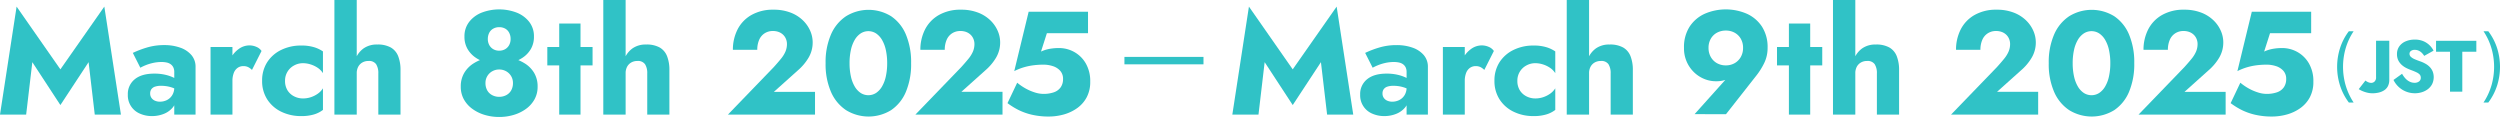
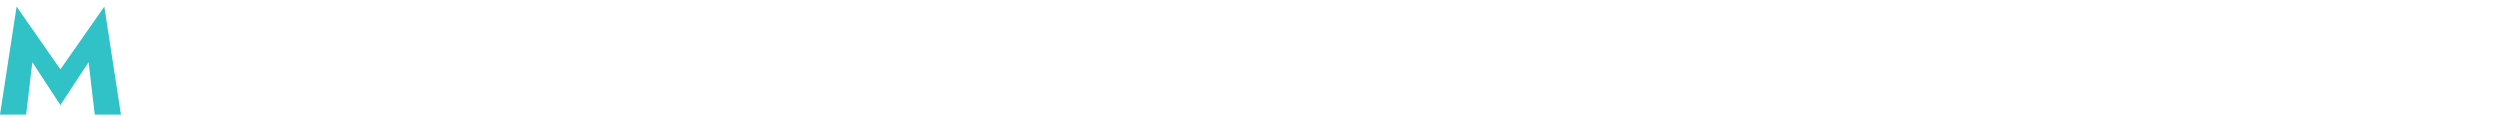
<svg xmlns="http://www.w3.org/2000/svg" width="1046.043" height="48.937" viewBox="0 0 1046.043 48.937">
  <defs>
    <clipPath id="clip-path">
-       <rect id="長方形_3513" data-name="長方形 3513" width="1046.042" height="48.937" fill="#30c2c6" />
-     </clipPath>
+       </clipPath>
  </defs>
  <g id="グループ_12202" data-name="グループ 12202" transform="translate(0)">
    <path id="パス_49769" data-name="パス 49769" d="M25.268,28.072,6.948,1.818,0,47.006H10.943l2.582-21.948L25.268,43.009l11.8-17.952,2.58,21.948H50.6L43.65,1.818Z" transform="translate(0 0.948)" fill="#30c2c6" />
    <g id="グループ_12201" data-name="グループ 12201" transform="translate(0 0)">
      <g id="グループ_12200" data-name="グループ 12200" clip-path="url(#clip-path)">
        <path id="パス_49770" data-name="パス 49770" d="M45.054,34.509a3.452,3.452,0,0,0,1.476,1.167,5.024,5.024,0,0,0,2.03.4,6.511,6.511,0,0,0,2.95-.676,5.546,5.546,0,0,0,2.212-2.03,6.062,6.062,0,0,0,.863-3.32l.983,3.688a7.176,7.176,0,0,1-1.476,4.581,9.131,9.131,0,0,1-3.813,2.827,13.206,13.206,0,0,1-5.041.954,12.308,12.308,0,0,1-5.01-1.015,8.274,8.274,0,0,1-5.072-7.96A7.865,7.865,0,0,1,38.044,26.7q2.889-2.367,8.176-2.367a20.073,20.073,0,0,1,4.642.491A16.526,16.526,0,0,1,54.4,26.054a7.665,7.665,0,0,1,2.215,1.538v4.119A10.838,10.838,0,0,0,53.2,30.02a14.081,14.081,0,0,0-4.088-.584,7.73,7.73,0,0,0-2.643.368,3.015,3.015,0,0,0-1.476,1.076,2.983,2.983,0,0,0-.491,1.753,3.131,3.131,0,0,0,.552,1.876M37.245,15.664a40.865,40.865,0,0,1,5.778-2.212A24.872,24.872,0,0,1,50.4,12.4a19.538,19.538,0,0,1,6.7,1.076,10.867,10.867,0,0,1,4.672,3.105,7.436,7.436,0,0,1,1.721,4.98v19.92H54.584V23.656a4.5,4.5,0,0,0-.339-1.812A3.555,3.555,0,0,0,53.23,20.52a4.2,4.2,0,0,0-1.69-.8,9.891,9.891,0,0,0-2.3-.245,16.173,16.173,0,0,0-3.72.429,19.372,19.372,0,0,0-3.166,1.015,18.543,18.543,0,0,0-1.967.952Z" transform="translate(18.331 6.469)" fill="#30c2c6" />
        <path id="パス_49771" data-name="パス 49771" d="M67.065,41.443H57.9V13.163h9.161Zm6.611-19.858a4.466,4.466,0,0,0-2.062-.431,4.055,4.055,0,0,0-2.4.738,4.589,4.589,0,0,0-1.6,2.151,9.457,9.457,0,0,0-.554,3.443l-2.212-3.259A13.262,13.262,0,0,1,66.175,18.2a11.116,11.116,0,0,1,3.473-4.181,7.609,7.609,0,0,1,4.487-1.535,7.31,7.31,0,0,1,2.95.615,4.793,4.793,0,0,1,2.153,1.721l-4,7.931a6.351,6.351,0,0,0-1.566-1.168" transform="translate(30.194 6.511)" fill="#30c2c6" />
        <path id="パス_49772" data-name="パス 49772" d="M82.661,31.187A6.859,6.859,0,0,0,85.4,33.738a7.991,7.991,0,0,0,3.779.92,10.328,10.328,0,0,0,3.289-.522,11.135,11.135,0,0,0,2.891-1.445,7.948,7.948,0,0,0,2.182-2.275v9.039A11.57,11.57,0,0,1,93.85,41.33a17.932,17.932,0,0,1-5.409.707,18.619,18.619,0,0,1-8.392-1.846,14.31,14.31,0,0,1-5.841-5.164,14.08,14.08,0,0,1-2.121-7.746A14.046,14.046,0,0,1,74.208,19.5a14.384,14.384,0,0,1,5.841-5.133,18.639,18.639,0,0,1,8.392-1.846,17.981,17.981,0,0,1,5.409.707,13.516,13.516,0,0,1,3.689,1.753v9.1A7.7,7.7,0,0,0,95.3,21.81,11.486,11.486,0,0,0,92.315,20.4a10.614,10.614,0,0,0-3.137-.491,7.608,7.608,0,0,0-3.779.983,7.119,7.119,0,0,0-3.72,6.395,7.414,7.414,0,0,0,.983,3.9" transform="translate(37.589 6.532)" fill="#30c2c6" />
        <path id="パス_49773" data-name="パス 49773" d="M101.312,47.953H91.966V0h9.346Zm8.115-21.087a3.592,3.592,0,0,0-3.2-1.353,5.05,5.05,0,0,0-2.582.645,4.512,4.512,0,0,0-1.721,1.783,5.812,5.812,0,0,0-.615,2.8h-1.6a16.156,16.156,0,0,1,1.108-6.118,9.8,9.8,0,0,1,3.35-4.365,9.547,9.547,0,0,1,5.748-1.628,11.173,11.173,0,0,1,5.626,1.229,7.227,7.227,0,0,1,3.1,3.627,15.612,15.612,0,0,1,.983,5.9V47.953h-9.284V30.74a6.862,6.862,0,0,0-.92-3.874" transform="translate(47.955 -0.001)" fill="#30c2c6" />
        <path id="パス_49774" data-name="パス 49774" d="M128.194,29.114a11.853,11.853,0,0,1,3.874-3.934,17.967,17.967,0,0,1,5.225-2.214,21.515,21.515,0,0,1,10.944,0,18.424,18.424,0,0,1,5.257,2.214,11.768,11.768,0,0,1,3.9,3.934,10.975,10.975,0,0,1,1.476,5.81,10.723,10.723,0,0,1-1.292,5.287,12.236,12.236,0,0,1-3.563,4,16.835,16.835,0,0,1-5.165,2.521,21.237,21.237,0,0,1-6.087.861,21.006,21.006,0,0,1-6.025-.861,16.768,16.768,0,0,1-5.162-2.521,12.211,12.211,0,0,1-3.566-4,10.723,10.723,0,0,1-1.292-5.287,10.975,10.975,0,0,1,1.476-5.81m2.059-21.332a12.446,12.446,0,0,1,5.287-3.874,20.566,20.566,0,0,1,14.51,0,12.456,12.456,0,0,1,5.287,3.874,9.717,9.717,0,0,1,2,6.177,10.089,10.089,0,0,1-1.26,5.133,11,11,0,0,1-3.382,3.629,15.051,15.051,0,0,1-4.7,2.121,20.554,20.554,0,0,1-10.452,0,14.7,14.7,0,0,1-4.672-2.121,11.107,11.107,0,0,1-3.35-3.629,10.089,10.089,0,0,1-1.26-5.133,9.708,9.708,0,0,1,2-6.177m7.562,28.74a5.084,5.084,0,0,0,2.09,1.967,6.175,6.175,0,0,0,2.859.677,6.314,6.314,0,0,0,2.921-.677,5.093,5.093,0,0,0,2.09-1.967,6.159,6.159,0,0,0,.768-3.2,5.442,5.442,0,0,0-.768-2.828,5.555,5.555,0,0,0-2.09-2.03,5.9,5.9,0,0,0-2.921-.736,5.774,5.774,0,0,0-2.859.736,5.544,5.544,0,0,0-2.09,2.03,5.428,5.428,0,0,0-.768,2.828,6.144,6.144,0,0,0,.768,3.2m.831-19a4.412,4.412,0,0,0,1.69,1.722,4.809,4.809,0,0,0,2.428.615,4.94,4.94,0,0,0,2.491-.615,4.423,4.423,0,0,0,1.69-1.722,5.235,5.235,0,0,0,.615-2.582,5.526,5.526,0,0,0-.583-2.551,4.175,4.175,0,0,0-1.66-1.751,5.055,5.055,0,0,0-2.553-.616,4.966,4.966,0,0,0-2.459.616,4.1,4.1,0,0,0-1.692,1.751,5.526,5.526,0,0,0-.583,2.551,5.218,5.218,0,0,0,.615,2.582" transform="translate(66.077 1.348)" fill="#30c2c6" />
        <path id="パス_49775" data-name="パス 49775" d="M169.453,23.985H150.519V16.3h18.934Zm-5.042,20.6H155.5V6.466h8.913Z" transform="translate(78.487 3.372)" fill="#30c2c6" />
        <path id="パス_49776" data-name="パス 49776" d="M175.259,47.953h-9.346V0h9.346Zm8.115-21.087a3.592,3.592,0,0,0-3.2-1.353,5.05,5.05,0,0,0-2.582.645,4.512,4.512,0,0,0-1.721,1.783,5.812,5.812,0,0,0-.615,2.8h-1.6a16.156,16.156,0,0,1,1.108-6.118,9.8,9.8,0,0,1,3.35-4.365,9.547,9.547,0,0,1,5.748-1.628,11.173,11.173,0,0,1,5.626,1.229,7.227,7.227,0,0,1,3.1,3.627,15.612,15.612,0,0,1,.983,5.9V47.953H184.3V30.74a6.862,6.862,0,0,0-.92-3.874" transform="translate(86.515 -0.001)" fill="#30c2c6" />
        <path id="パス_49777" data-name="パス 49777" d="M219.361,26.706q1.721-1.906,2.98-3.443a12.818,12.818,0,0,0,1.906-3.044,8.091,8.091,0,0,0,.647-3.227,5.57,5.57,0,0,0-.37-1.967,5.094,5.094,0,0,0-1.108-1.751,5.378,5.378,0,0,0-1.844-1.231,6.676,6.676,0,0,0-2.582-.459,6.209,6.209,0,0,0-3.473.983,6.069,6.069,0,0,0-2.275,2.766,10.326,10.326,0,0,0-.768,4.119H202.269a18.575,18.575,0,0,1,1.906-8.423,14.53,14.53,0,0,1,5.748-6.086A18.11,18.11,0,0,1,219.3,2.667a19.375,19.375,0,0,1,7.07,1.2,15.2,15.2,0,0,1,5.133,3.2,13.771,13.771,0,0,1,3.105,4.4,12.05,12.05,0,0,1,1.045,4.856,12.43,12.43,0,0,1-1.722,6.425,21.469,21.469,0,0,1-4.487,5.317l-10.022,8.975h17.214v9.53H200.18Z" transform="translate(104.383 1.391)" fill="#30c2c6" />
        <path id="パス_49778" data-name="パス 49778" d="M229.294,13.036a17.5,17.5,0,0,1,6.3-7.654,17.983,17.983,0,0,1,18.874,0,17.251,17.251,0,0,1,6.179,7.654,29.773,29.773,0,0,1,2.182,11.989,29.77,29.77,0,0,1-2.182,11.987,17.259,17.259,0,0,1-6.179,7.654,17.983,17.983,0,0,1-18.874,0,17.507,17.507,0,0,1-6.3-7.654,29.053,29.053,0,0,1-2.243-11.987,29.055,29.055,0,0,1,2.243-11.989m8.331,17.491a14.274,14.274,0,0,0,1.6,4.242,8.171,8.171,0,0,0,2.491,2.705,5.946,5.946,0,0,0,6.456,0,8.212,8.212,0,0,0,2.488-2.705,14.274,14.274,0,0,0,1.6-4.242,25.43,25.43,0,0,0,.554-5.5,25.434,25.434,0,0,0-.554-5.5,14.274,14.274,0,0,0-1.6-4.242,8.212,8.212,0,0,0-2.488-2.705,5.938,5.938,0,0,0-6.456,0,8.171,8.171,0,0,0-2.491,2.705,14.274,14.274,0,0,0-1.6,4.242,25.438,25.438,0,0,0-.552,5.5,25.434,25.434,0,0,0,.552,5.5" transform="translate(118.395 1.412)" fill="#30c2c6" />
        <path id="パス_49779" data-name="パス 49779" d="M270.922,26.706q1.721-1.906,2.981-3.443a12.817,12.817,0,0,0,1.906-3.044,8.09,8.09,0,0,0,.647-3.227,5.57,5.57,0,0,0-.37-1.967,5.093,5.093,0,0,0-1.108-1.751,5.378,5.378,0,0,0-1.844-1.231,6.676,6.676,0,0,0-2.582-.459,6.209,6.209,0,0,0-3.474.983,6.069,6.069,0,0,0-2.275,2.766,10.326,10.326,0,0,0-.768,4.119H253.83a18.575,18.575,0,0,1,1.906-8.423,14.53,14.53,0,0,1,5.748-6.086,18.11,18.11,0,0,1,9.375-2.275,19.375,19.375,0,0,1,7.07,1.2,15.2,15.2,0,0,1,5.133,3.2,13.772,13.772,0,0,1,3.105,4.4,12.05,12.05,0,0,1,1.045,4.856,12.43,12.43,0,0,1-1.722,6.425A21.47,21.47,0,0,1,281,28.058l-10.022,8.975H288.2v9.53H251.741Z" transform="translate(131.269 1.391)" fill="#30c2c6" />
        <path id="パス_49780" data-name="パス 49780" d="M310.183,39.076a13.144,13.144,0,0,1-4.058,4.549,17.915,17.915,0,0,1-5.594,2.612,23.364,23.364,0,0,1-6.179.831,30.618,30.618,0,0,1-7.133-.768,25.4,25.4,0,0,1-5.657-2.03,30.342,30.342,0,0,1-4.487-2.8l4.058-8.546a22.661,22.661,0,0,0,3.659,2.491,20.558,20.558,0,0,0,3.781,1.6,11.857,11.857,0,0,0,3.443.584,13.105,13.105,0,0,0,4.487-.676,5.733,5.733,0,0,0,2.828-2.09,5.883,5.883,0,0,0,.984-3.445,4.971,4.971,0,0,0-1.2-3.472,7.012,7.012,0,0,0-3.075-1.937,12.868,12.868,0,0,0-4.026-.616,34.507,34.507,0,0,0-3.659.216,26.142,26.142,0,0,0-4.12.8,24.043,24.043,0,0,0-4.333,1.692l6.025-24.839h24.838V12.21H293.552l-2.459,7.685a14.691,14.691,0,0,1,3.6-1.138,21.994,21.994,0,0,1,3.9-.338,12.978,12.978,0,0,1,6.424,1.66,12.734,12.734,0,0,1,4.826,4.794,14.785,14.785,0,0,1,1.846,7.624,13.564,13.564,0,0,1-1.506,6.579" transform="translate(144.48 1.685)" fill="#30c2c6" />
-         <path id="パス_49781" data-name="パス 49781" d="M349.85,47.005H338.907l6.947-45.187,18.32,26.253L382.556,1.819,389.5,47.005H378.561l-2.582-21.948-11.8,17.952L352.431,25.057Z" transform="translate(176.722 0.948)" fill="#30c2c6" />
        <path id="パス_49782" data-name="パス 49782" d="M383.961,34.509a3.452,3.452,0,0,0,1.476,1.167,5.024,5.024,0,0,0,2.03.4,6.511,6.511,0,0,0,2.95-.676,5.546,5.546,0,0,0,2.212-2.03,6.062,6.062,0,0,0,.863-3.32l.983,3.688A7.176,7.176,0,0,1,393,38.32a9.131,9.131,0,0,1-3.813,2.827,13.207,13.207,0,0,1-5.041.954,12.308,12.308,0,0,1-5.01-1.015,8.274,8.274,0,0,1-5.072-7.96,7.865,7.865,0,0,1,2.889-6.425q2.889-2.367,8.176-2.367a20.073,20.073,0,0,1,4.642.491,16.526,16.526,0,0,1,3.534,1.229,7.664,7.664,0,0,1,2.215,1.538v4.119a10.838,10.838,0,0,0-3.413-1.69,14.081,14.081,0,0,0-4.088-.584,7.73,7.73,0,0,0-2.643.368A3.015,3.015,0,0,0,383.9,30.88a2.983,2.983,0,0,0-.491,1.753,3.131,3.131,0,0,0,.552,1.876m-7.808-18.845a40.863,40.863,0,0,1,5.778-2.212,24.872,24.872,0,0,1,7.378-1.047,19.538,19.538,0,0,1,6.7,1.076,10.866,10.866,0,0,1,4.672,3.105,7.435,7.435,0,0,1,1.721,4.98v19.92h-8.913V23.656a4.5,4.5,0,0,0-.339-1.812,3.555,3.555,0,0,0-1.015-1.324,4.2,4.2,0,0,0-1.69-.8,9.891,9.891,0,0,0-2.3-.245,16.174,16.174,0,0,0-3.72.429,19.372,19.372,0,0,0-3.166,1.015,18.539,18.539,0,0,0-1.967.952Z" transform="translate(195.053 6.469)" fill="#30c2c6" />
        <path id="パス_49783" data-name="パス 49783" d="M405.972,41.443h-9.161V13.163h9.161Zm6.611-19.858a4.455,4.455,0,0,0-2.06-.431,4.061,4.061,0,0,0-2.4.738,4.594,4.594,0,0,0-1.6,2.151,9.423,9.423,0,0,0-.555,3.443l-2.212-3.259A13.3,13.3,0,0,1,405.08,18.2a11.147,11.147,0,0,1,3.475-4.181,7.609,7.609,0,0,1,4.487-1.535,7.309,7.309,0,0,1,2.95.615,4.793,4.793,0,0,1,2.153,1.721l-4,7.931a6.386,6.386,0,0,0-1.567-1.168" transform="translate(206.915 6.511)" fill="#30c2c6" />
        <path id="パス_49784" data-name="パス 49784" d="M421.568,31.187a6.859,6.859,0,0,0,2.737,2.551,7.99,7.99,0,0,0,3.779.92,10.328,10.328,0,0,0,3.289-.522,11.135,11.135,0,0,0,2.891-1.445,7.948,7.948,0,0,0,2.182-2.275v9.039a11.57,11.57,0,0,1-3.69,1.874,17.932,17.932,0,0,1-5.409.707,18.618,18.618,0,0,1-8.392-1.846,14.31,14.31,0,0,1-5.841-5.164,14.08,14.08,0,0,1-2.121-7.746,14.046,14.046,0,0,1,2.121-7.778,14.384,14.384,0,0,1,5.841-5.133,18.639,18.639,0,0,1,8.392-1.846,17.98,17.98,0,0,1,5.409.707,13.515,13.515,0,0,1,3.69,1.753v9.1A7.7,7.7,0,0,0,434.2,21.81a11.485,11.485,0,0,0-2.982-1.413,10.614,10.614,0,0,0-3.137-.491,7.608,7.608,0,0,0-3.779.983,7.119,7.119,0,0,0-3.72,6.395,7.413,7.413,0,0,0,.983,3.9" transform="translate(214.311 6.532)" fill="#30c2c6" />
        <path id="パス_49785" data-name="パス 49785" d="M440.219,47.953h-9.346V0h9.346Zm8.115-21.087a3.592,3.592,0,0,0-3.2-1.353,5.05,5.05,0,0,0-2.582.645,4.512,4.512,0,0,0-1.721,1.783,5.811,5.811,0,0,0-.615,2.8h-1.6a16.157,16.157,0,0,1,1.108-6.118,9.8,9.8,0,0,1,3.35-4.365,9.547,9.547,0,0,1,5.748-1.628,11.173,11.173,0,0,1,5.626,1.229,7.227,7.227,0,0,1,3.1,3.627,15.611,15.611,0,0,1,.983,5.9V47.953h-9.284V30.74a6.862,6.862,0,0,0-.92-3.874" transform="translate(224.677 -0.001)" fill="#30c2c6" />
        <path id="パス_49786" data-name="パス 49786" d="M467.546,46.421,481.5,30.866l2.09-.92a9.064,9.064,0,0,1-3.289,2.18,12.446,12.446,0,0,1-3.9.523,12.645,12.645,0,0,1-4.764-.952,13.425,13.425,0,0,1-4.274-2.766,13.8,13.8,0,0,1-4.242-10.238,15.788,15.788,0,0,1,2.366-8.914A14.873,14.873,0,0,1,471.82,4.4a22.2,22.2,0,0,1,17.582,0,14.859,14.859,0,0,1,6.332,5.378,15.788,15.788,0,0,1,2.367,8.914,14.348,14.348,0,0,1-1.444,6.4,29.258,29.258,0,0,1-3.536,5.532l-12.42,15.8Zm19.336-31.57a6.646,6.646,0,0,0-2.582-2.52,7.5,7.5,0,0,0-3.659-.892,7.617,7.617,0,0,0-3.72.892,6.635,6.635,0,0,0-2.582,2.52,7.468,7.468,0,0,0-.952,3.842,7.509,7.509,0,0,0,.952,3.813,6.8,6.8,0,0,0,2.582,2.583,7.436,7.436,0,0,0,3.72.92,7.319,7.319,0,0,0,3.659-.92,6.812,6.812,0,0,0,2.582-2.583,7.525,7.525,0,0,0,.952-3.813,7.483,7.483,0,0,0-.952-3.842" transform="translate(241.492 1.348)" fill="#30c2c6" />
        <path id="パス_49787" data-name="パス 49787" d="M507.632,23.985H488.7V16.3h18.934Zm-5.041,20.6h-8.913V6.466h8.913Z" transform="translate(254.829 3.372)" fill="#30c2c6" />
        <path id="パス_49788" data-name="パス 49788" d="M513.439,47.953h-9.346V0h9.346Zm8.115-21.087a3.593,3.593,0,0,0-3.2-1.353,5.05,5.05,0,0,0-2.582.645,4.511,4.511,0,0,0-1.721,1.783,5.811,5.811,0,0,0-.615,2.8h-1.6a16.157,16.157,0,0,1,1.108-6.118,9.8,9.8,0,0,1,3.35-4.365,9.547,9.547,0,0,1,5.748-1.628,11.173,11.173,0,0,1,5.626,1.229,7.227,7.227,0,0,1,3.1,3.627,15.613,15.613,0,0,1,.983,5.9V47.953h-9.284V30.74a6.862,6.862,0,0,0-.92-3.874" transform="translate(262.857 -0.001)" fill="#30c2c6" />
        <path id="パス_49789" data-name="パス 49789" d="M555.741,26.706q1.721-1.906,2.98-3.443a12.82,12.82,0,0,0,1.906-3.044,8.092,8.092,0,0,0,.647-3.227,5.569,5.569,0,0,0-.37-1.967,5.094,5.094,0,0,0-1.108-1.751,5.378,5.378,0,0,0-1.844-1.231,6.676,6.676,0,0,0-2.582-.459,6.209,6.209,0,0,0-3.473.983,6.069,6.069,0,0,0-2.275,2.766,10.327,10.327,0,0,0-.768,4.119H538.649a18.576,18.576,0,0,1,1.906-8.423A14.53,14.53,0,0,1,546.3,4.942a18.11,18.11,0,0,1,9.375-2.275,19.375,19.375,0,0,1,7.07,1.2,15.2,15.2,0,0,1,5.133,3.2,13.771,13.771,0,0,1,3.105,4.4,12.05,12.05,0,0,1,1.045,4.856,12.43,12.43,0,0,1-1.722,6.425,21.468,21.468,0,0,1-4.487,5.317L555.8,37.033h17.214v9.53H536.56Z" transform="translate(279.787 1.391)" fill="#30c2c6" />
        <path id="パス_49790" data-name="パス 49790" d="M565.674,13.036a17.5,17.5,0,0,1,6.3-7.654,17.983,17.983,0,0,1,18.874,0,17.251,17.251,0,0,1,6.179,7.654,29.771,29.771,0,0,1,2.182,11.989,29.769,29.769,0,0,1-2.182,11.987,17.259,17.259,0,0,1-6.179,7.654,17.983,17.983,0,0,1-18.874,0,17.506,17.506,0,0,1-6.3-7.654,29.051,29.051,0,0,1-2.243-11.987,29.053,29.053,0,0,1,2.243-11.989m8.331,17.491a14.273,14.273,0,0,0,1.6,4.242,8.172,8.172,0,0,0,2.491,2.705,5.946,5.946,0,0,0,6.456,0,8.213,8.213,0,0,0,2.488-2.705,14.273,14.273,0,0,0,1.6-4.242,25.428,25.428,0,0,0,.554-5.5,25.432,25.432,0,0,0-.554-5.5,14.273,14.273,0,0,0-1.6-4.242,8.213,8.213,0,0,0-2.488-2.705,5.938,5.938,0,0,0-6.456,0A8.172,8.172,0,0,0,575.6,15.28a14.273,14.273,0,0,0-1.6,4.242,25.437,25.437,0,0,0-.552,5.5,25.432,25.432,0,0,0,.552,5.5" transform="translate(293.799 1.412)" fill="#30c2c6" />
-         <path id="パス_49791" data-name="パス 49791" d="M607.3,26.706q1.721-1.906,2.98-3.443a12.818,12.818,0,0,0,1.906-3.044,8.091,8.091,0,0,0,.647-3.227,5.568,5.568,0,0,0-.37-1.967,5.094,5.094,0,0,0-1.108-1.751,5.378,5.378,0,0,0-1.844-1.231,6.676,6.676,0,0,0-2.582-.459,6.209,6.209,0,0,0-3.474.983,6.069,6.069,0,0,0-2.275,2.766,10.327,10.327,0,0,0-.768,4.119H590.209a18.577,18.577,0,0,1,1.906-8.423,14.532,14.532,0,0,1,5.748-6.086,18.111,18.111,0,0,1,9.375-2.275,19.375,19.375,0,0,1,7.07,1.2,15.2,15.2,0,0,1,5.133,3.2,13.772,13.772,0,0,1,3.105,4.4,12.049,12.049,0,0,1,1.045,4.856,12.43,12.43,0,0,1-1.722,6.425,21.472,21.472,0,0,1-4.487,5.317l-10.022,8.975h17.214v9.53H588.12Z" transform="translate(306.672 1.391)" fill="#30c2c6" />
        <path id="パス_49792" data-name="パス 49792" d="M646.563,39.076a13.144,13.144,0,0,1-4.058,4.549,17.916,17.916,0,0,1-5.594,2.612,23.364,23.364,0,0,1-6.179.831A30.617,30.617,0,0,1,623.6,46.3a25.4,25.4,0,0,1-5.657-2.03,30.336,30.336,0,0,1-4.487-2.8l4.058-8.546a22.664,22.664,0,0,0,3.659,2.491,20.561,20.561,0,0,0,3.781,1.6,11.857,11.857,0,0,0,3.443.584,13.1,13.1,0,0,0,4.487-.676,5.732,5.732,0,0,0,2.828-2.09,5.883,5.883,0,0,0,.984-3.445,4.971,4.971,0,0,0-1.2-3.472,7.012,7.012,0,0,0-3.075-1.937,12.868,12.868,0,0,0-4.026-.616,34.509,34.509,0,0,0-3.659.216,26.14,26.14,0,0,0-4.12.8,24.046,24.046,0,0,0-4.333,1.692l6.025-24.839h24.838V12.21H629.932l-2.459,7.685a14.692,14.692,0,0,1,3.6-1.138,21.993,21.993,0,0,1,3.9-.338,12.978,12.978,0,0,1,6.424,1.66,12.733,12.733,0,0,1,4.826,4.794,14.784,14.784,0,0,1,1.846,7.624,13.564,13.564,0,0,1-1.506,6.579" transform="translate(319.884 1.685)" fill="#30c2c6" />
-         <path id="パス_49793" data-name="パス 49793" d="M649.642,8.594a26.169,26.169,0,0,0-3.365,7.257,27.919,27.919,0,0,0,0,15.275,26.645,26.645,0,0,0,3.365,7.288h-2a23.87,23.87,0,0,1-3.729-7.242,25.787,25.787,0,0,1,0-15.368,23.473,23.473,0,0,1,3.729-7.21Z" transform="translate(335.154 4.481)" fill="#30c2c6" />
-         <path id="パス_49794" data-name="パス 49794" d="M652.611,28.542a3.374,3.374,0,0,0,1.339.288,2.034,2.034,0,0,0,1.339-.548,2.373,2.373,0,0,0,.641-1.885V11.211h5.536V27.553a5.7,5.7,0,0,1-.548,2.6,4.5,4.5,0,0,1-1.521,1.733,7.107,7.107,0,0,1-2.252.975,11.08,11.08,0,0,1-2.678.32,9.375,9.375,0,0,1-2.282-.275,12.719,12.719,0,0,1-1.978-.654,9.576,9.576,0,0,1-1.521-.806l2.8-3.589a4.357,4.357,0,0,0,1.126.685" transform="translate(338.254 5.846)" fill="#30c2c6" />
        <path id="パス_49795" data-name="パス 49795" d="M663.282,27.2a5.972,5.972,0,0,0,1.765,1.307,4.626,4.626,0,0,0,2.024.456,2.955,2.955,0,0,0,1.856-.561,1.838,1.838,0,0,0,.73-1.538,1.979,1.979,0,0,0-.426-1.324,4.152,4.152,0,0,0-1.368-.959q-.945-.454-2.5-1.033a17.665,17.665,0,0,1-1.748-.761,8.584,8.584,0,0,1-1.873-1.263,6.429,6.429,0,0,1-1.461-1.888,5.75,5.75,0,0,1-.578-2.691,5.422,5.422,0,0,1,.989-3.257,6.2,6.2,0,0,1,2.679-2.083,9.541,9.541,0,0,1,3.756-.717,9.021,9.021,0,0,1,3.7.7,8.342,8.342,0,0,1,2.6,1.765,8.772,8.772,0,0,1,1.582,2.16l-3.925,2.192a6.2,6.2,0,0,0-1.05-1.324,4.567,4.567,0,0,0-1.308-.882,3.717,3.717,0,0,0-1.537-.32,2.591,2.591,0,0,0-1.672.47,1.456,1.456,0,0,0-.58,1.173A1.735,1.735,0,0,0,665.5,18.1a5.429,5.429,0,0,0,1.614,1q1.048.456,2.539.972a14.344,14.344,0,0,1,2.1.99,7.545,7.545,0,0,1,1.719,1.353,5.988,5.988,0,0,1,1.173,1.827,6.734,6.734,0,0,1-.23,5.249,6.27,6.27,0,0,1-1.765,2.113,8,8,0,0,1-2.526,1.295,9.774,9.774,0,0,1-2.906.441,9.918,9.918,0,0,1-8.977-5.568l3.591-2.586a9.724,9.724,0,0,0,1.445,2.008" transform="translate(343.239 5.679)" fill="#30c2c6" />
        <path id="パス_49796" data-name="パス 49796" d="M669.947,11.212H686.8v4.595h-5.873V32.512h-5.142V15.806h-5.842Z" transform="translate(349.341 5.846)" fill="#30c2c6" />
        <path id="パス_49797" data-name="パス 49797" d="M683,38.414a26.642,26.642,0,0,0,3.365-7.288,27.918,27.918,0,0,0,0-15.275A26.186,26.186,0,0,0,683,8.594h2a23.528,23.528,0,0,1,3.729,7.212,25.814,25.814,0,0,1,0,15.367A23.9,23.9,0,0,1,685,38.414Z" transform="translate(356.145 4.481)" fill="#30c2c6" />
        <rect id="長方形_3512" data-name="長方形 3512" width="33.078" height="3.111" transform="translate(470.483 23.805)" fill="#30c2c6" />
      </g>
    </g>
  </g>
</svg>